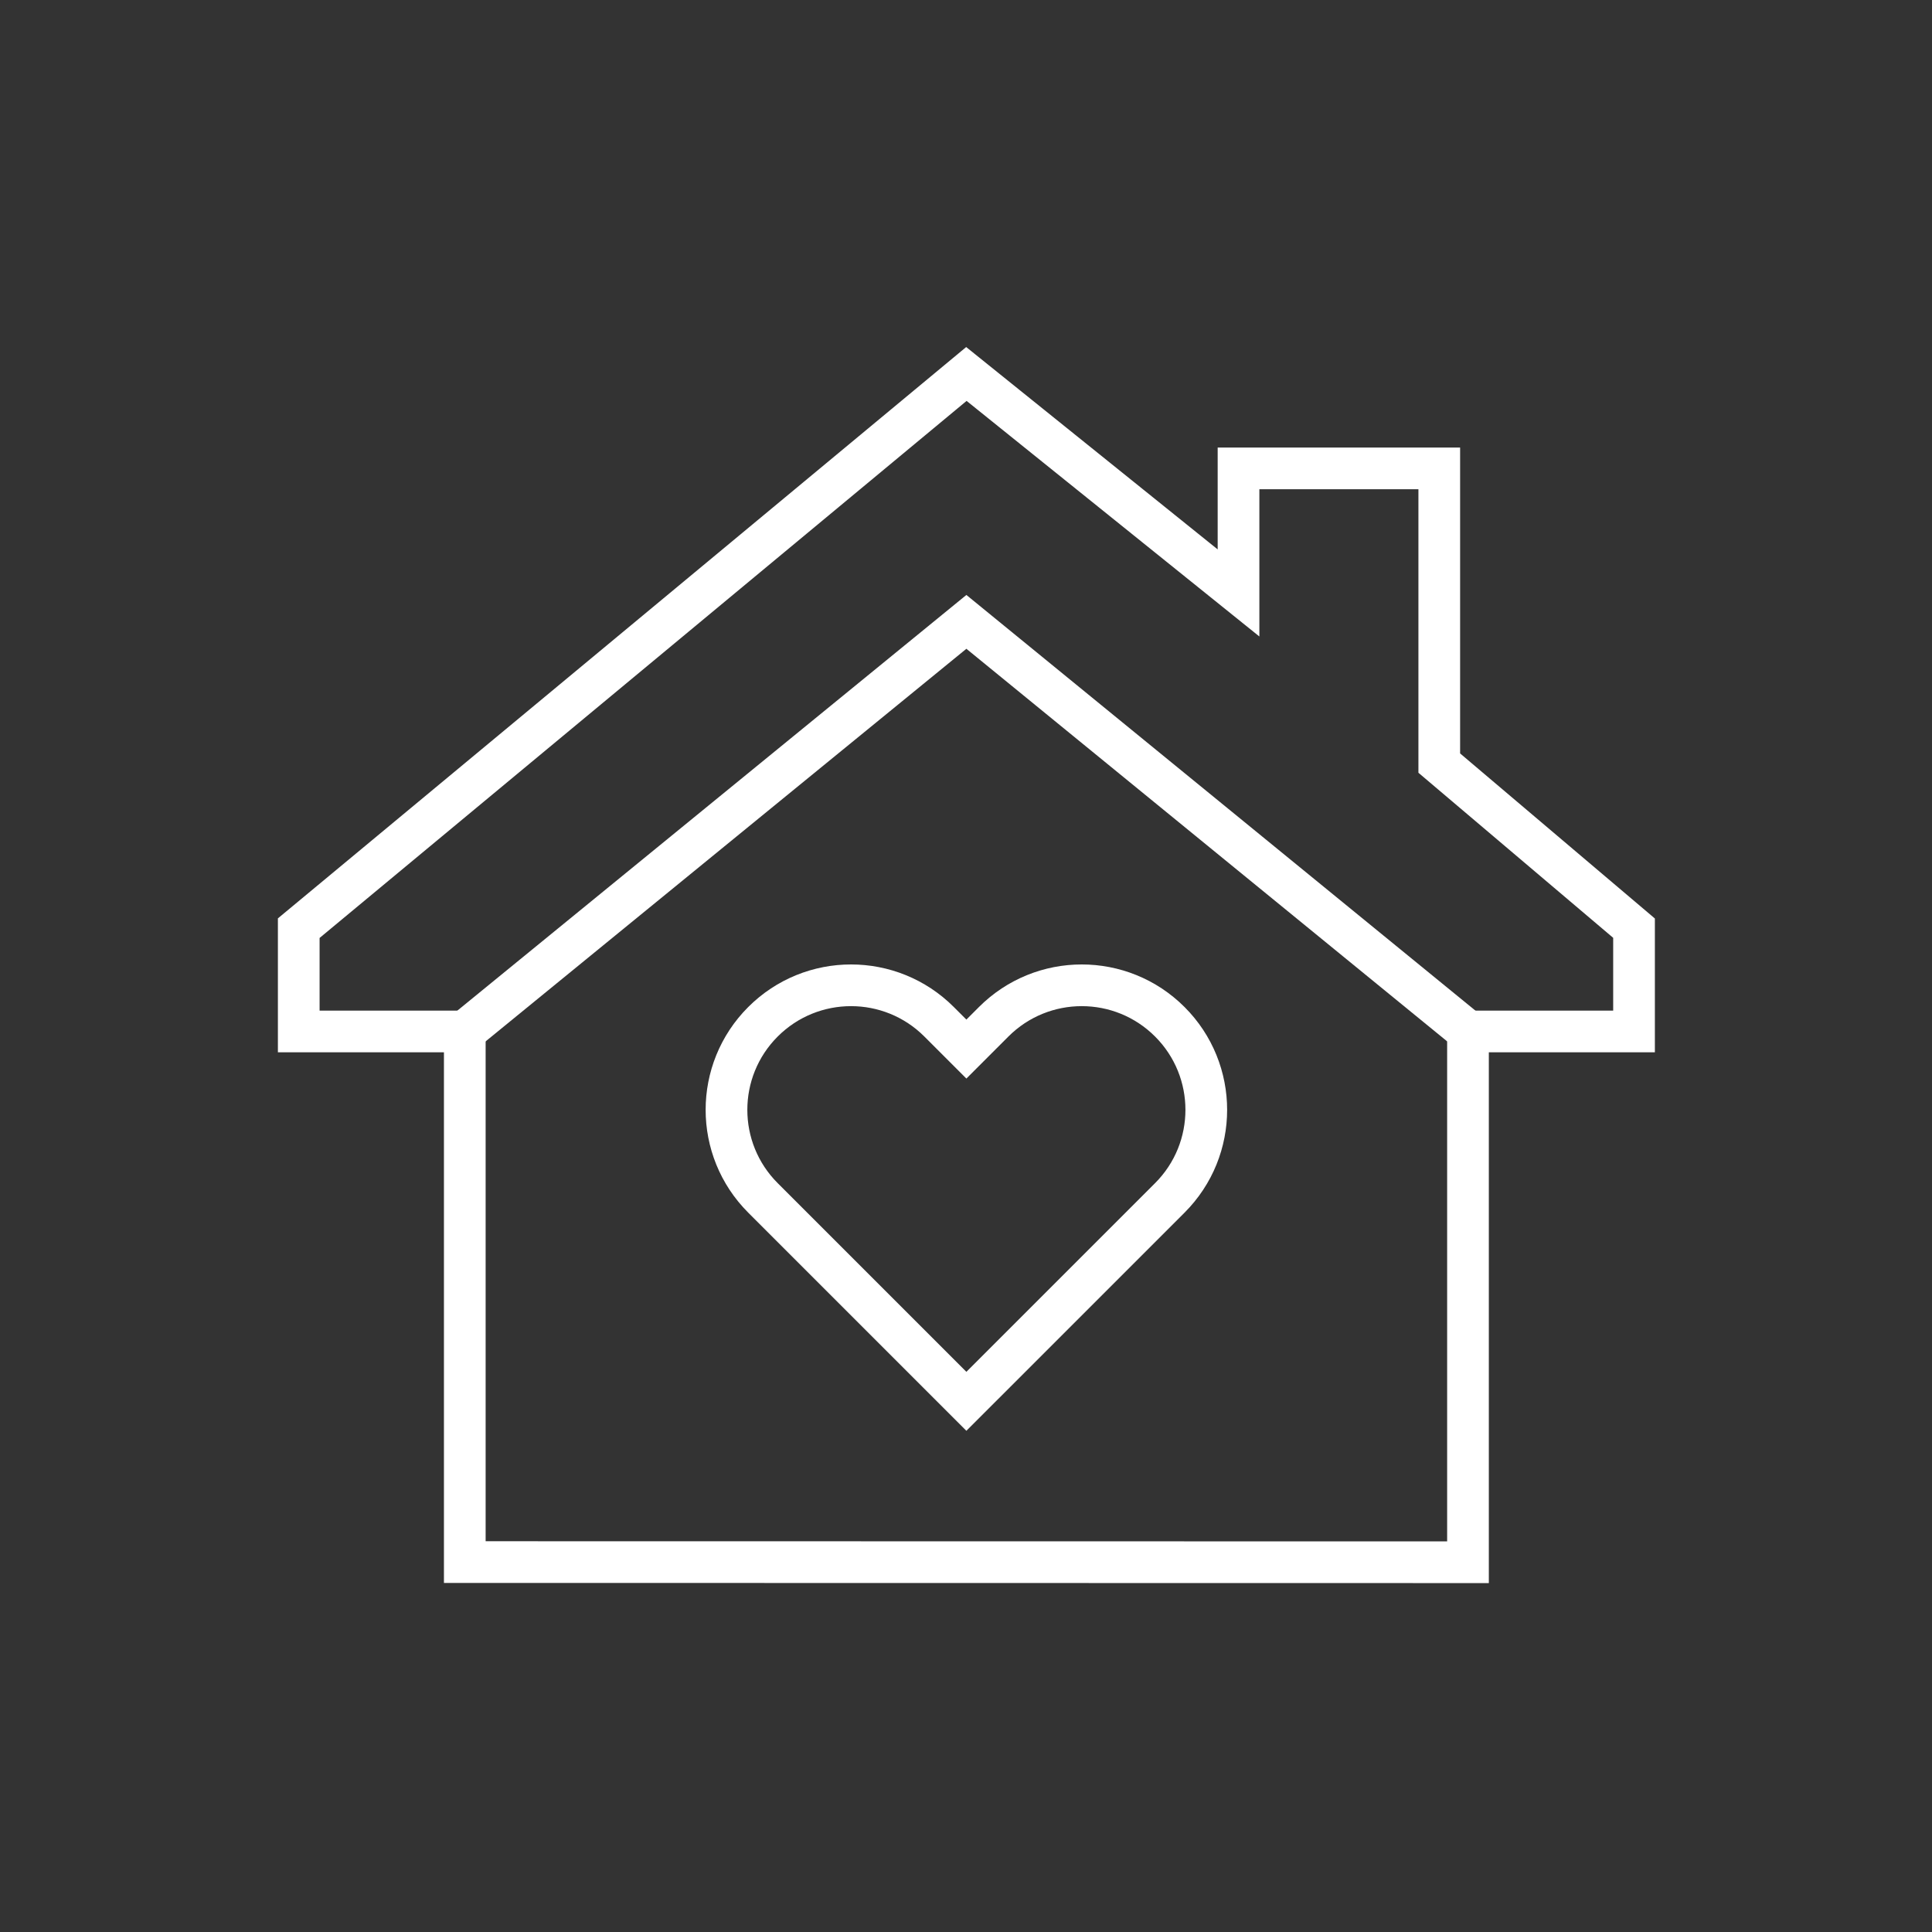
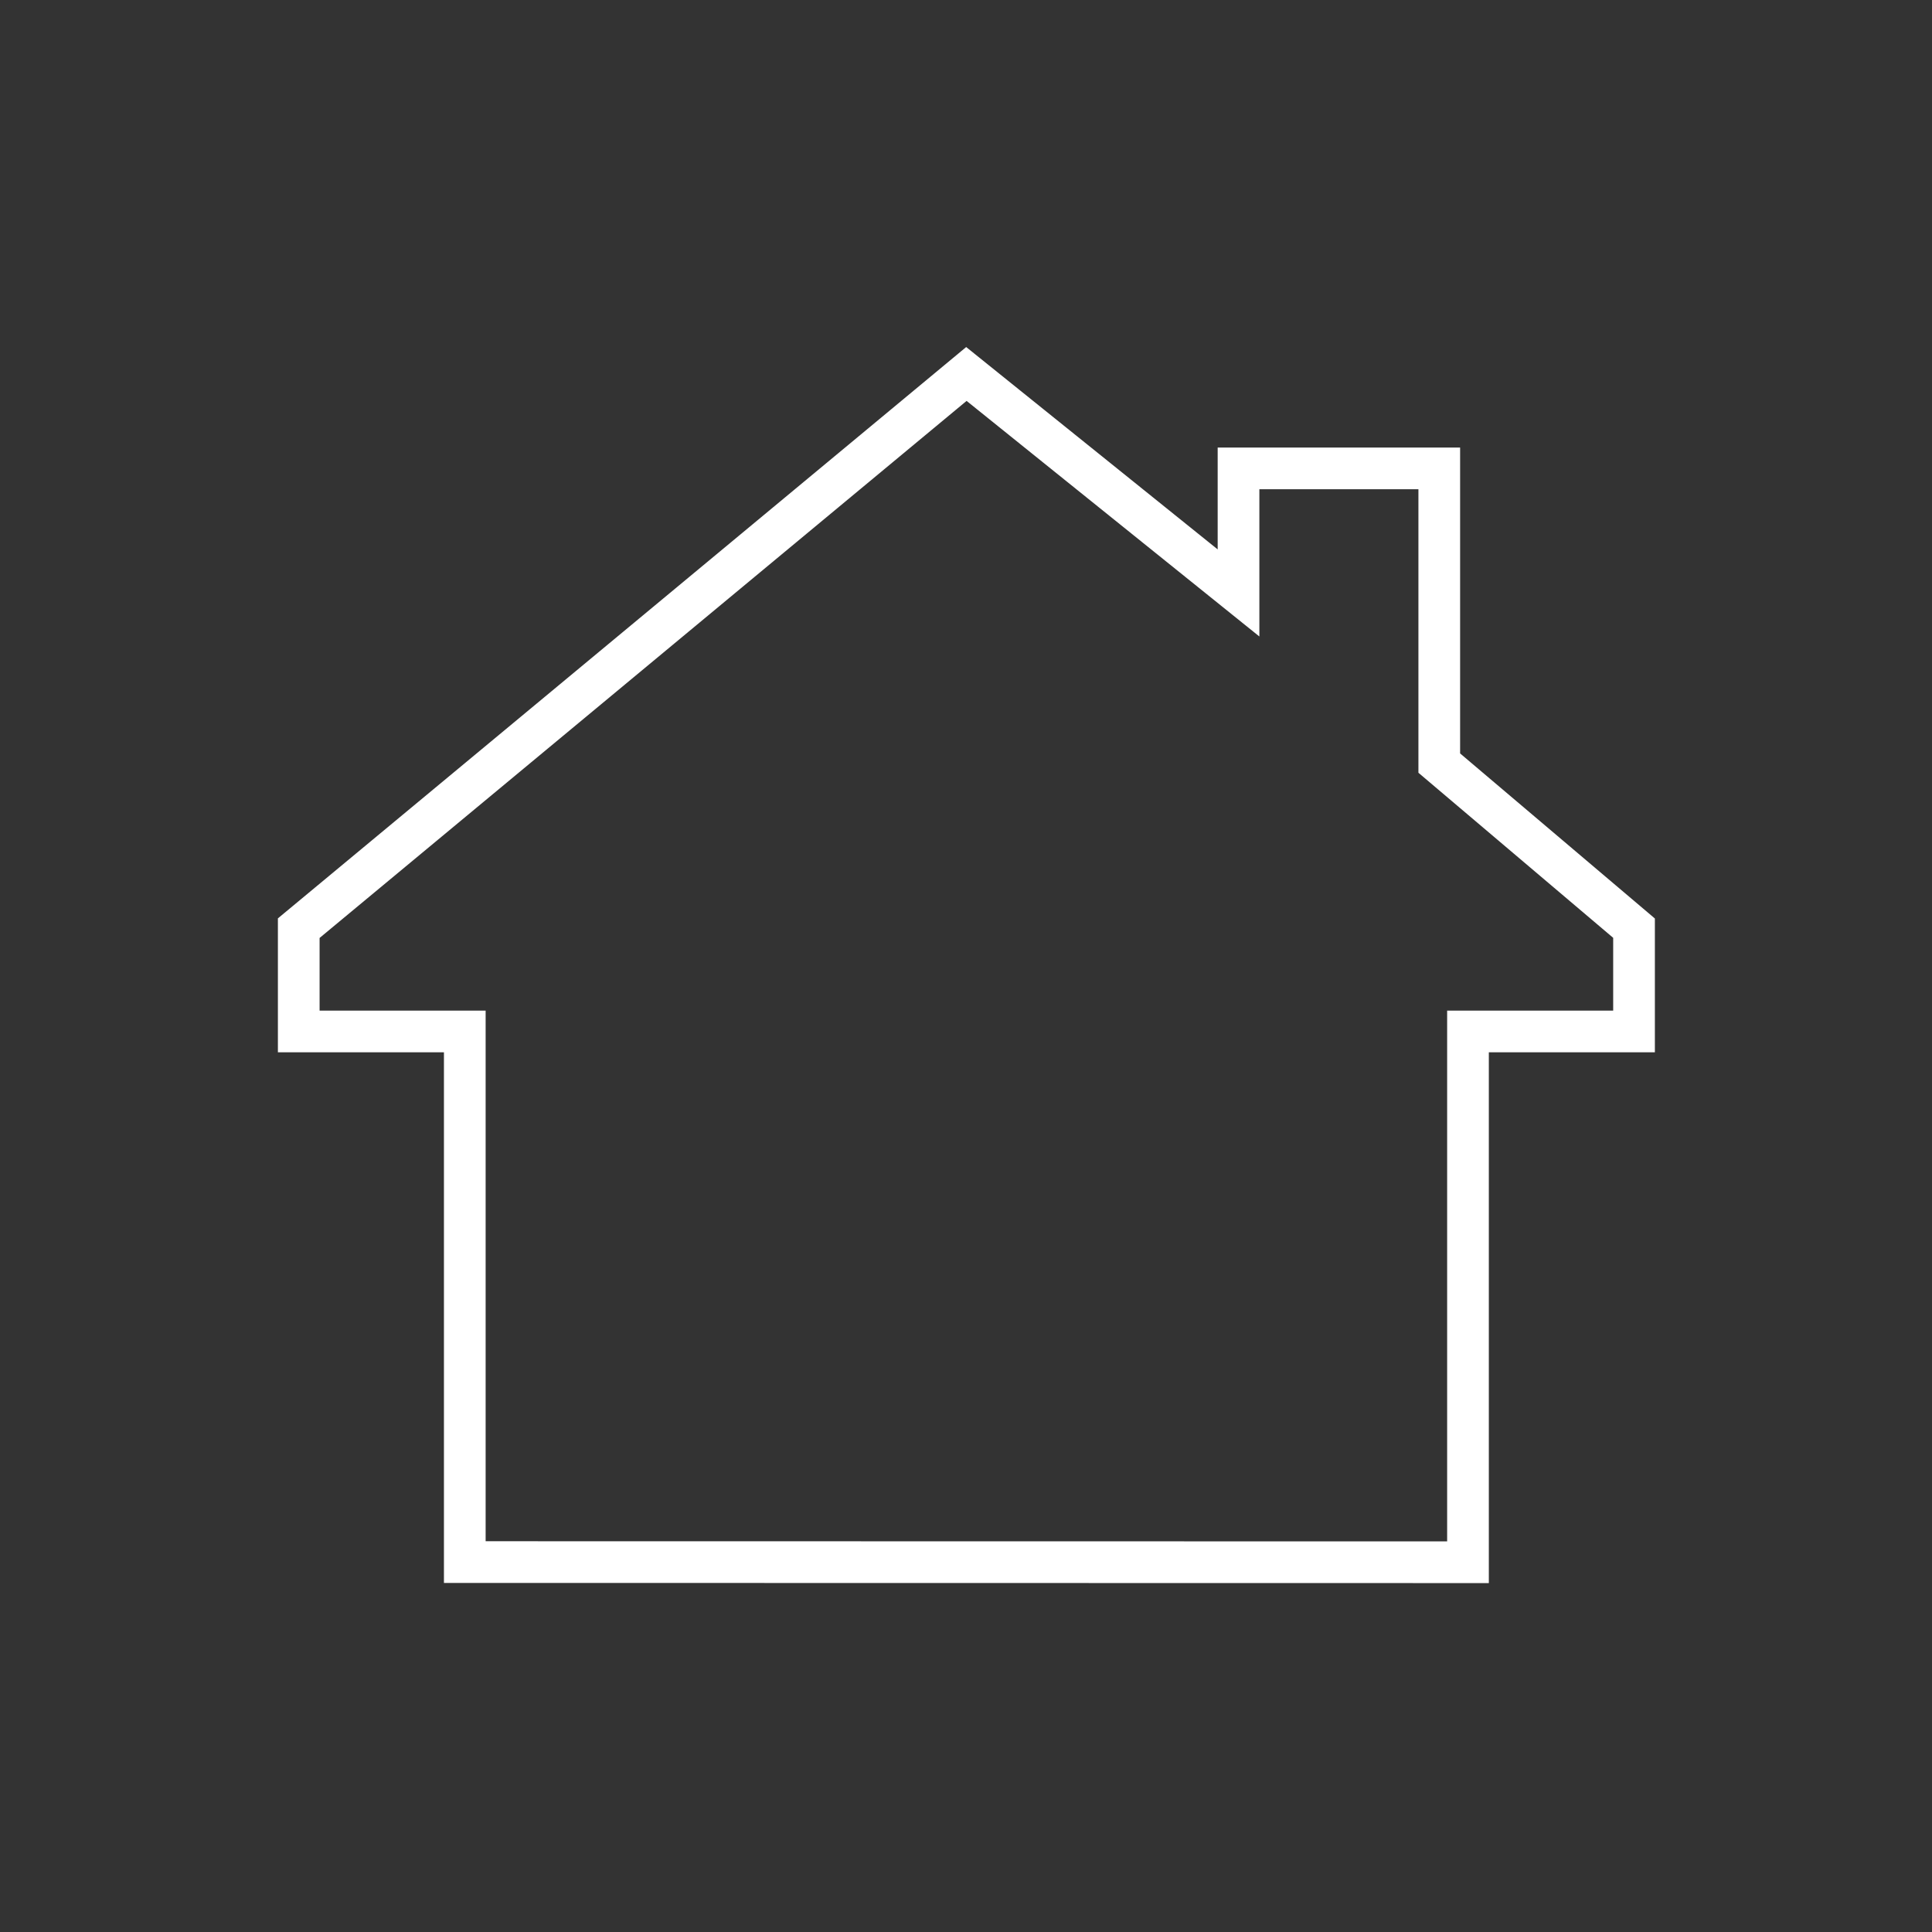
<svg xmlns="http://www.w3.org/2000/svg" xmlns:ns1="http://sodipodi.sourceforge.net/DTD/sodipodi-0.dtd" xmlns:ns2="http://www.inkscape.org/namespaces/inkscape" version="1.1" id="Layer_1" x="0px" y="0px" width="500px" height="500px" viewBox="0 0 500 500" enable-background="new 0 0 500 500" xml:space="preserve" ns1:docname="Sales_Icon.svg" ns2:version="1.3 (0e150ed6c4, 2023-07-21)">
  <rect x="0" y="0" width="500" height="500" fill="#333333" stroke="none" />
  <defs id="defs12" />
  <ns1:namedview id="namedview12" pagecolor="#ffffff" bordercolor="#000000" borderopacity="0.25" ns2:showpageshadow="2" ns2:pageopacity="0.0" ns2:pagecheckerboard="0" ns2:deskcolor="#d1d1d1" ns2:zoom="2.01" ns2:cx="249.75124" ns2:cy="250" ns2:window-width="2400" ns2:window-height="1261" ns2:window-x="2391" ns2:window-y="-9" ns2:window-maximized="1" ns2:current-layer="Layer_1" />
  <g id="g12" style="stroke:#ffffff;stroke-opacity:1">
    <g id="g6" style="stroke:#ffffff;stroke-opacity:1">
      <g id="g5" style="stroke:#ffffff;stroke-opacity:1">
        <g id="g4" style="stroke:#ffffff;stroke-opacity:1">
          <g id="g3" style="stroke:#ffffff;stroke-opacity:1">
            <g id="g2" style="stroke:#ffffff;stroke-opacity:1">
              <g id="g1" style="stroke:#ffffff;stroke-opacity:1">
                <polygon fill="none" stroke="#0F0F0F" stroke-width="10.791" stroke-miterlimit="10" points="379.914,404.307          379.914,266.944 422.886,266.944 422.886,240.208 372.481,197.488 372.481,121.223 320.528,121.223 320.528,153.453          250.101,96.784 77.314,240.208 77.314,266.944 120.287,266.944 120.287,404.266        " id="polygon1" style="stroke:#ffffff;stroke-opacity:1" />
              </g>
            </g>
-             <polyline fill="none" stroke="#0F0F0F" stroke-width="10.791" stroke-miterlimit="10" points="120.287,266.944 250.1,160.938        379.914,266.944      " id="polyline2" style="stroke:#ffffff;stroke-opacity:1" />
          </g>
        </g>
      </g>
    </g>
    <g id="g11" style="stroke:#ffffff;stroke-opacity:1">
      <g id="g10" style="stroke:#ffffff;stroke-opacity:1">
        <g id="g9" style="stroke:#ffffff;stroke-opacity:1">
          <g id="g8" style="stroke:#ffffff;stroke-opacity:1">
            <g id="g7" style="stroke:#ffffff;stroke-opacity:1">
-               <path fill="none" stroke="#0F0F0F" stroke-width="10.791" stroke-miterlimit="10" d="M302.744,264.435L302.744,264.435        c-12.588-12.587-32.994-12.587-45.581,0l-7.063,7.063l-7.063-7.063c-12.587-12.587-32.994-12.587-45.581,0l0,0        c-12.587,12.587-12.587,32.994,0,45.58l52.644,52.644l0,0l0,0l52.645-52.644C315.331,297.429,315.331,277.021,302.744,264.435        z" id="path6" style="stroke:#ffffff;stroke-opacity:1" />
-             </g>
+               </g>
          </g>
        </g>
      </g>
    </g>
  </g>
</svg>